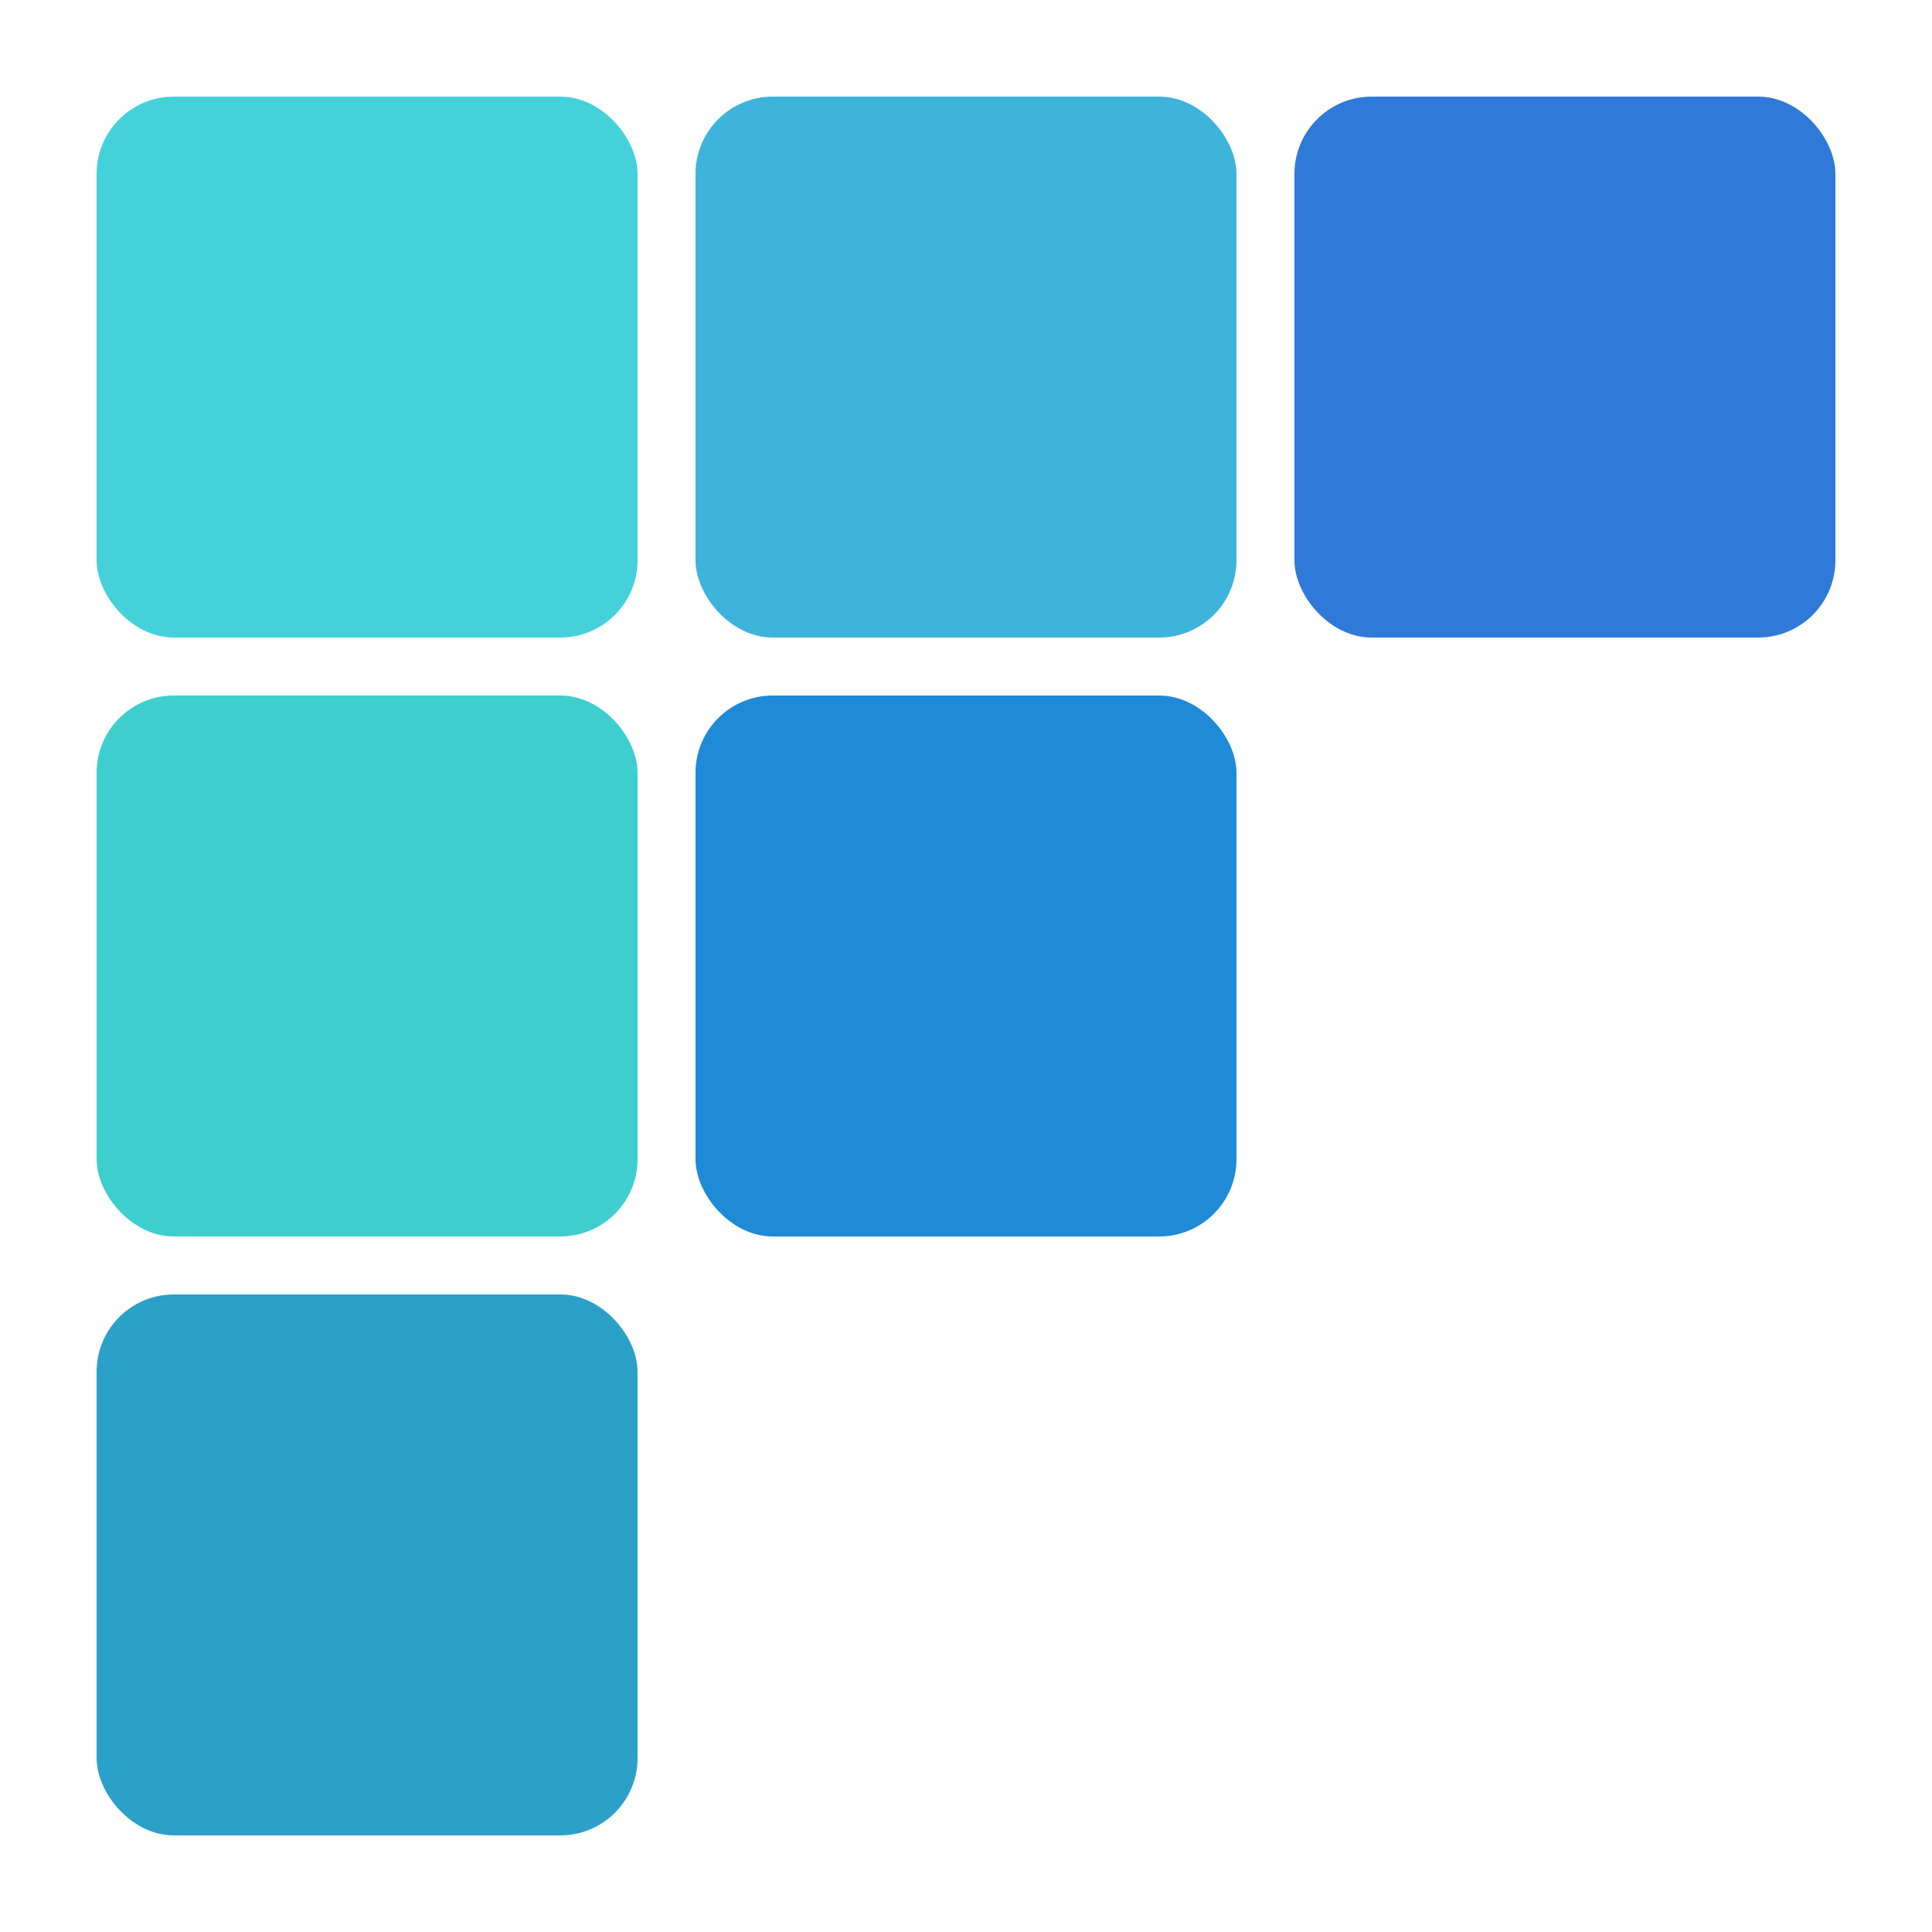
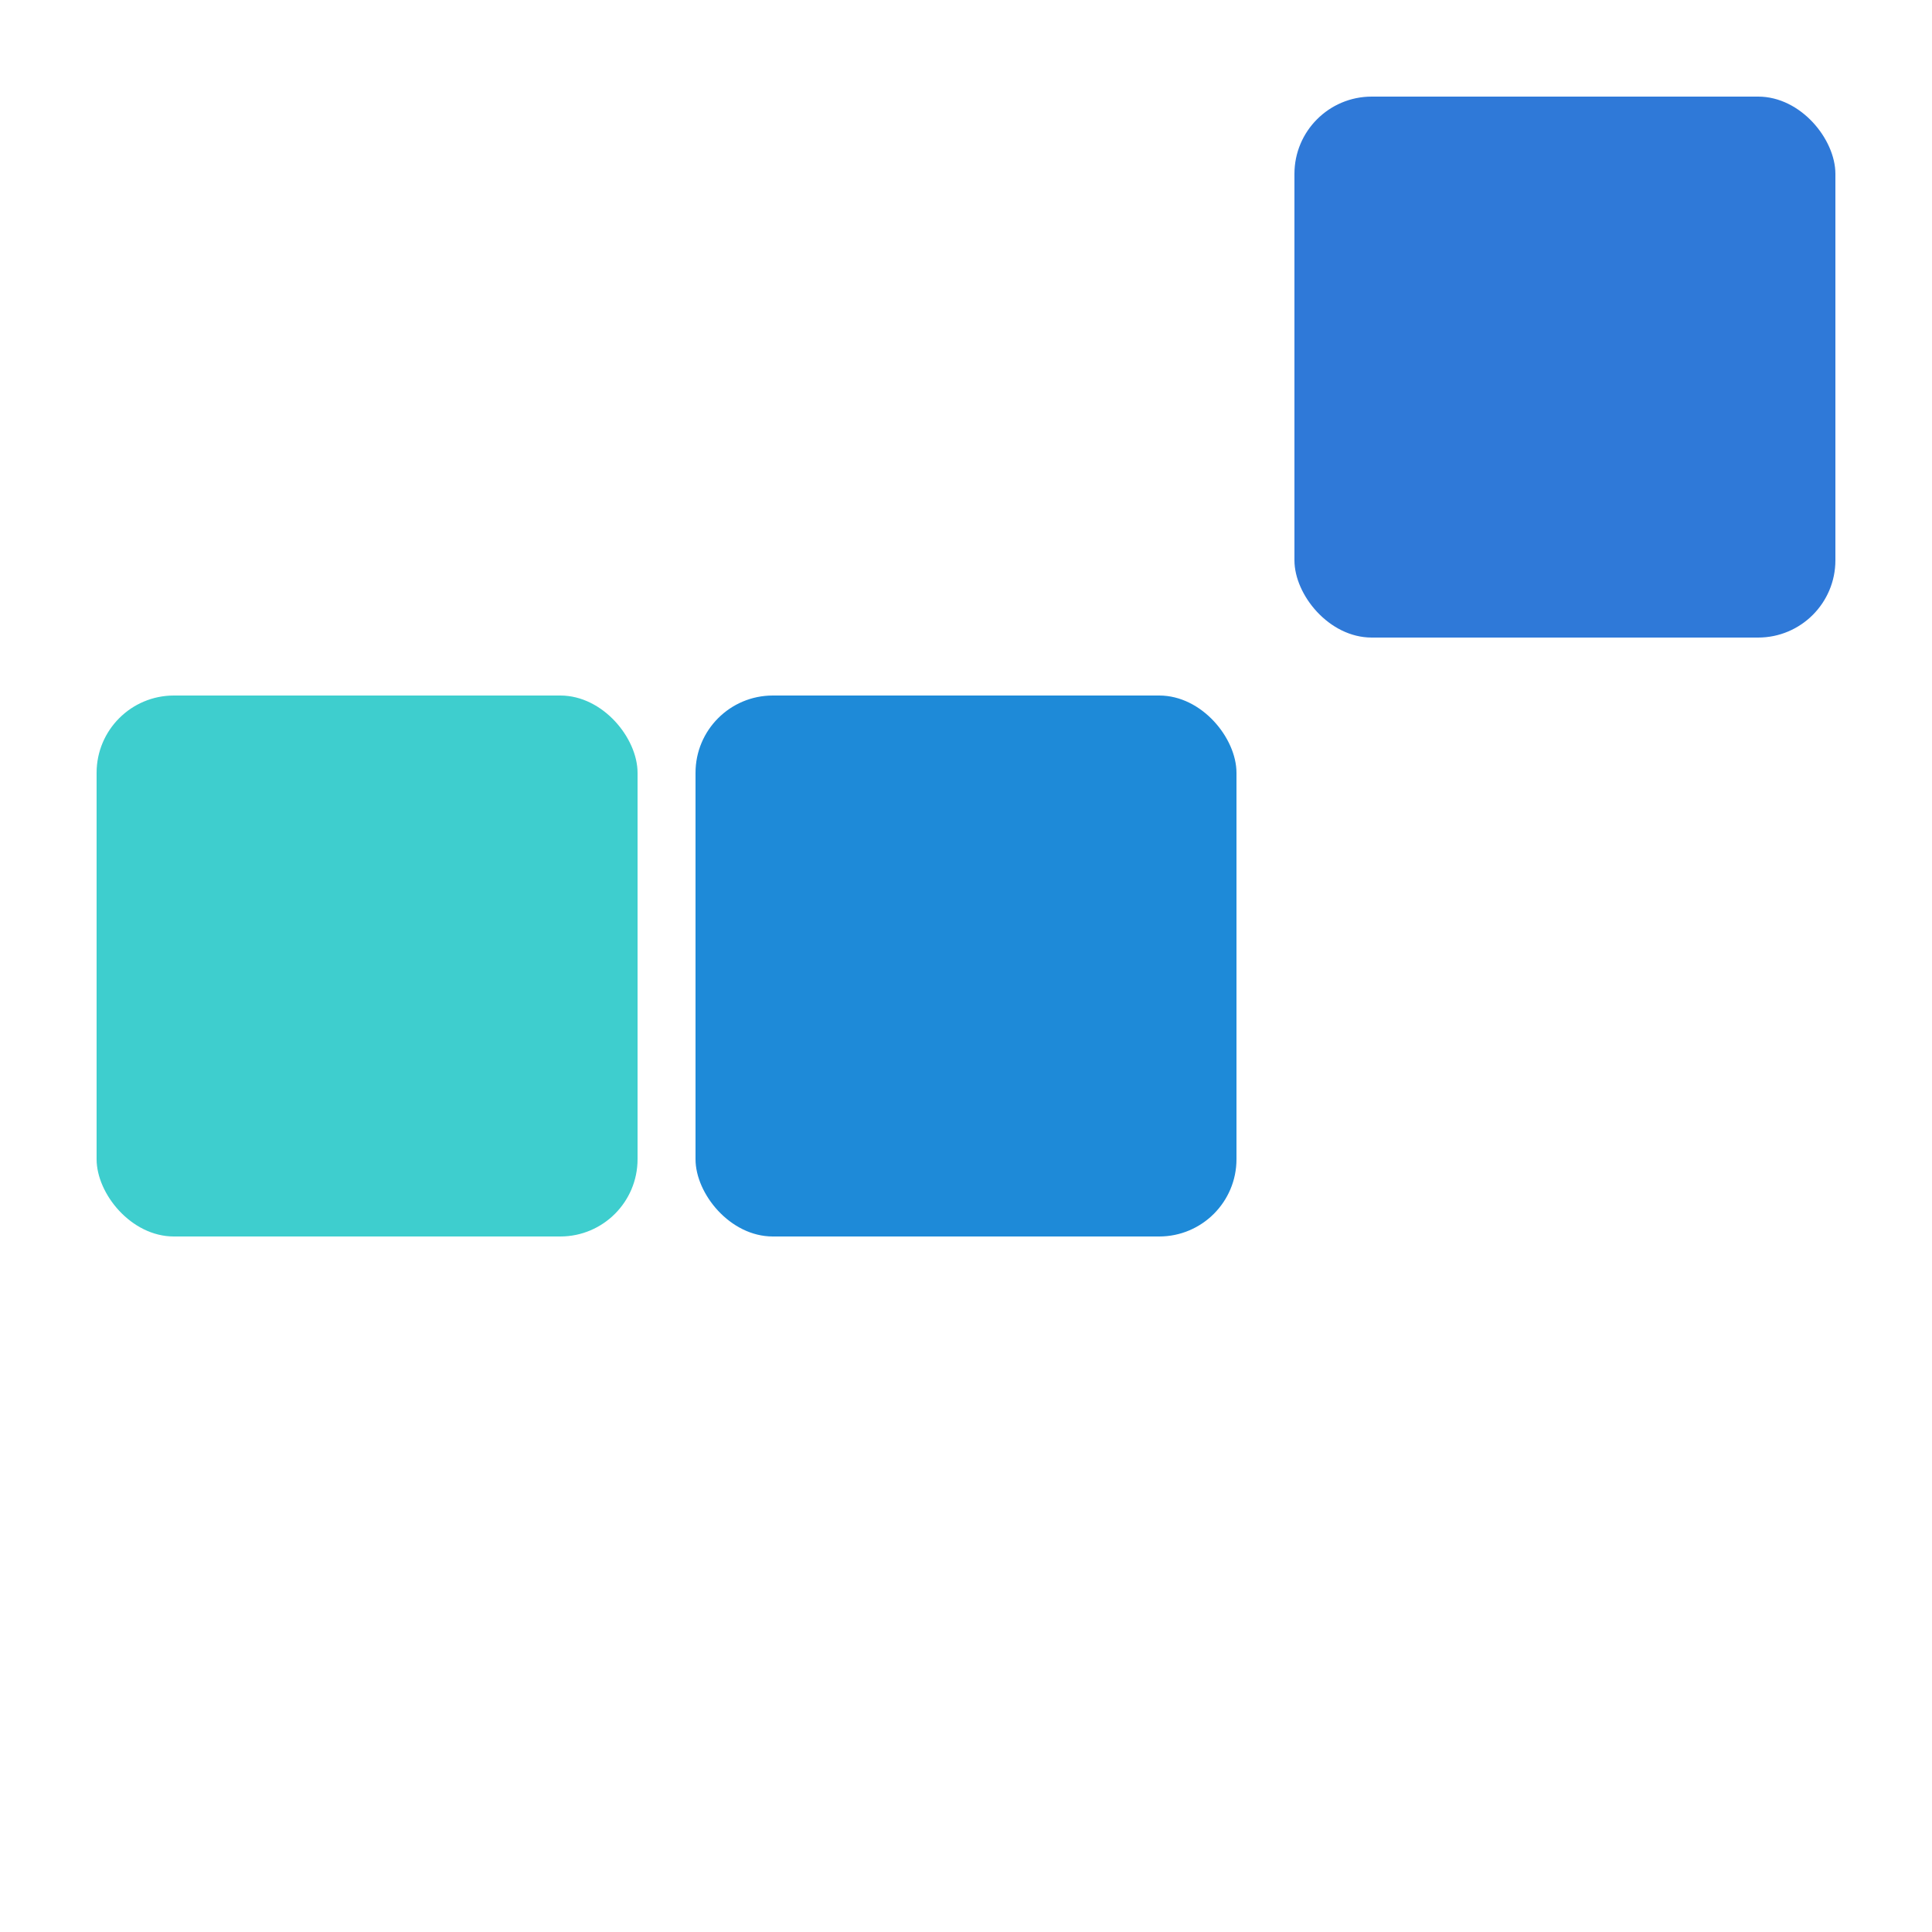
<svg xmlns="http://www.w3.org/2000/svg" width="64" height="64" viewBox="0 0 100 100">
-   <rect x="5" y="5" width="28" height="28" rx="4" fill="#44D1D9" />
-   <rect x="36" y="5" width="28" height="28" rx="4" fill="#3EB4DD" />
  <rect x="67" y="5" width="28" height="28" rx="4" fill="#2F79D8" />
  <rect x="5" y="36" width="28" height="28" rx="4" fill="#3ECECE" />
  <rect x="36" y="36" width="28" height="28" rx="4" fill="#1E8AD8" />
-   <rect x="5" y="67" width="28" height="28" rx="4" fill="#2BA1C9" />
</svg>